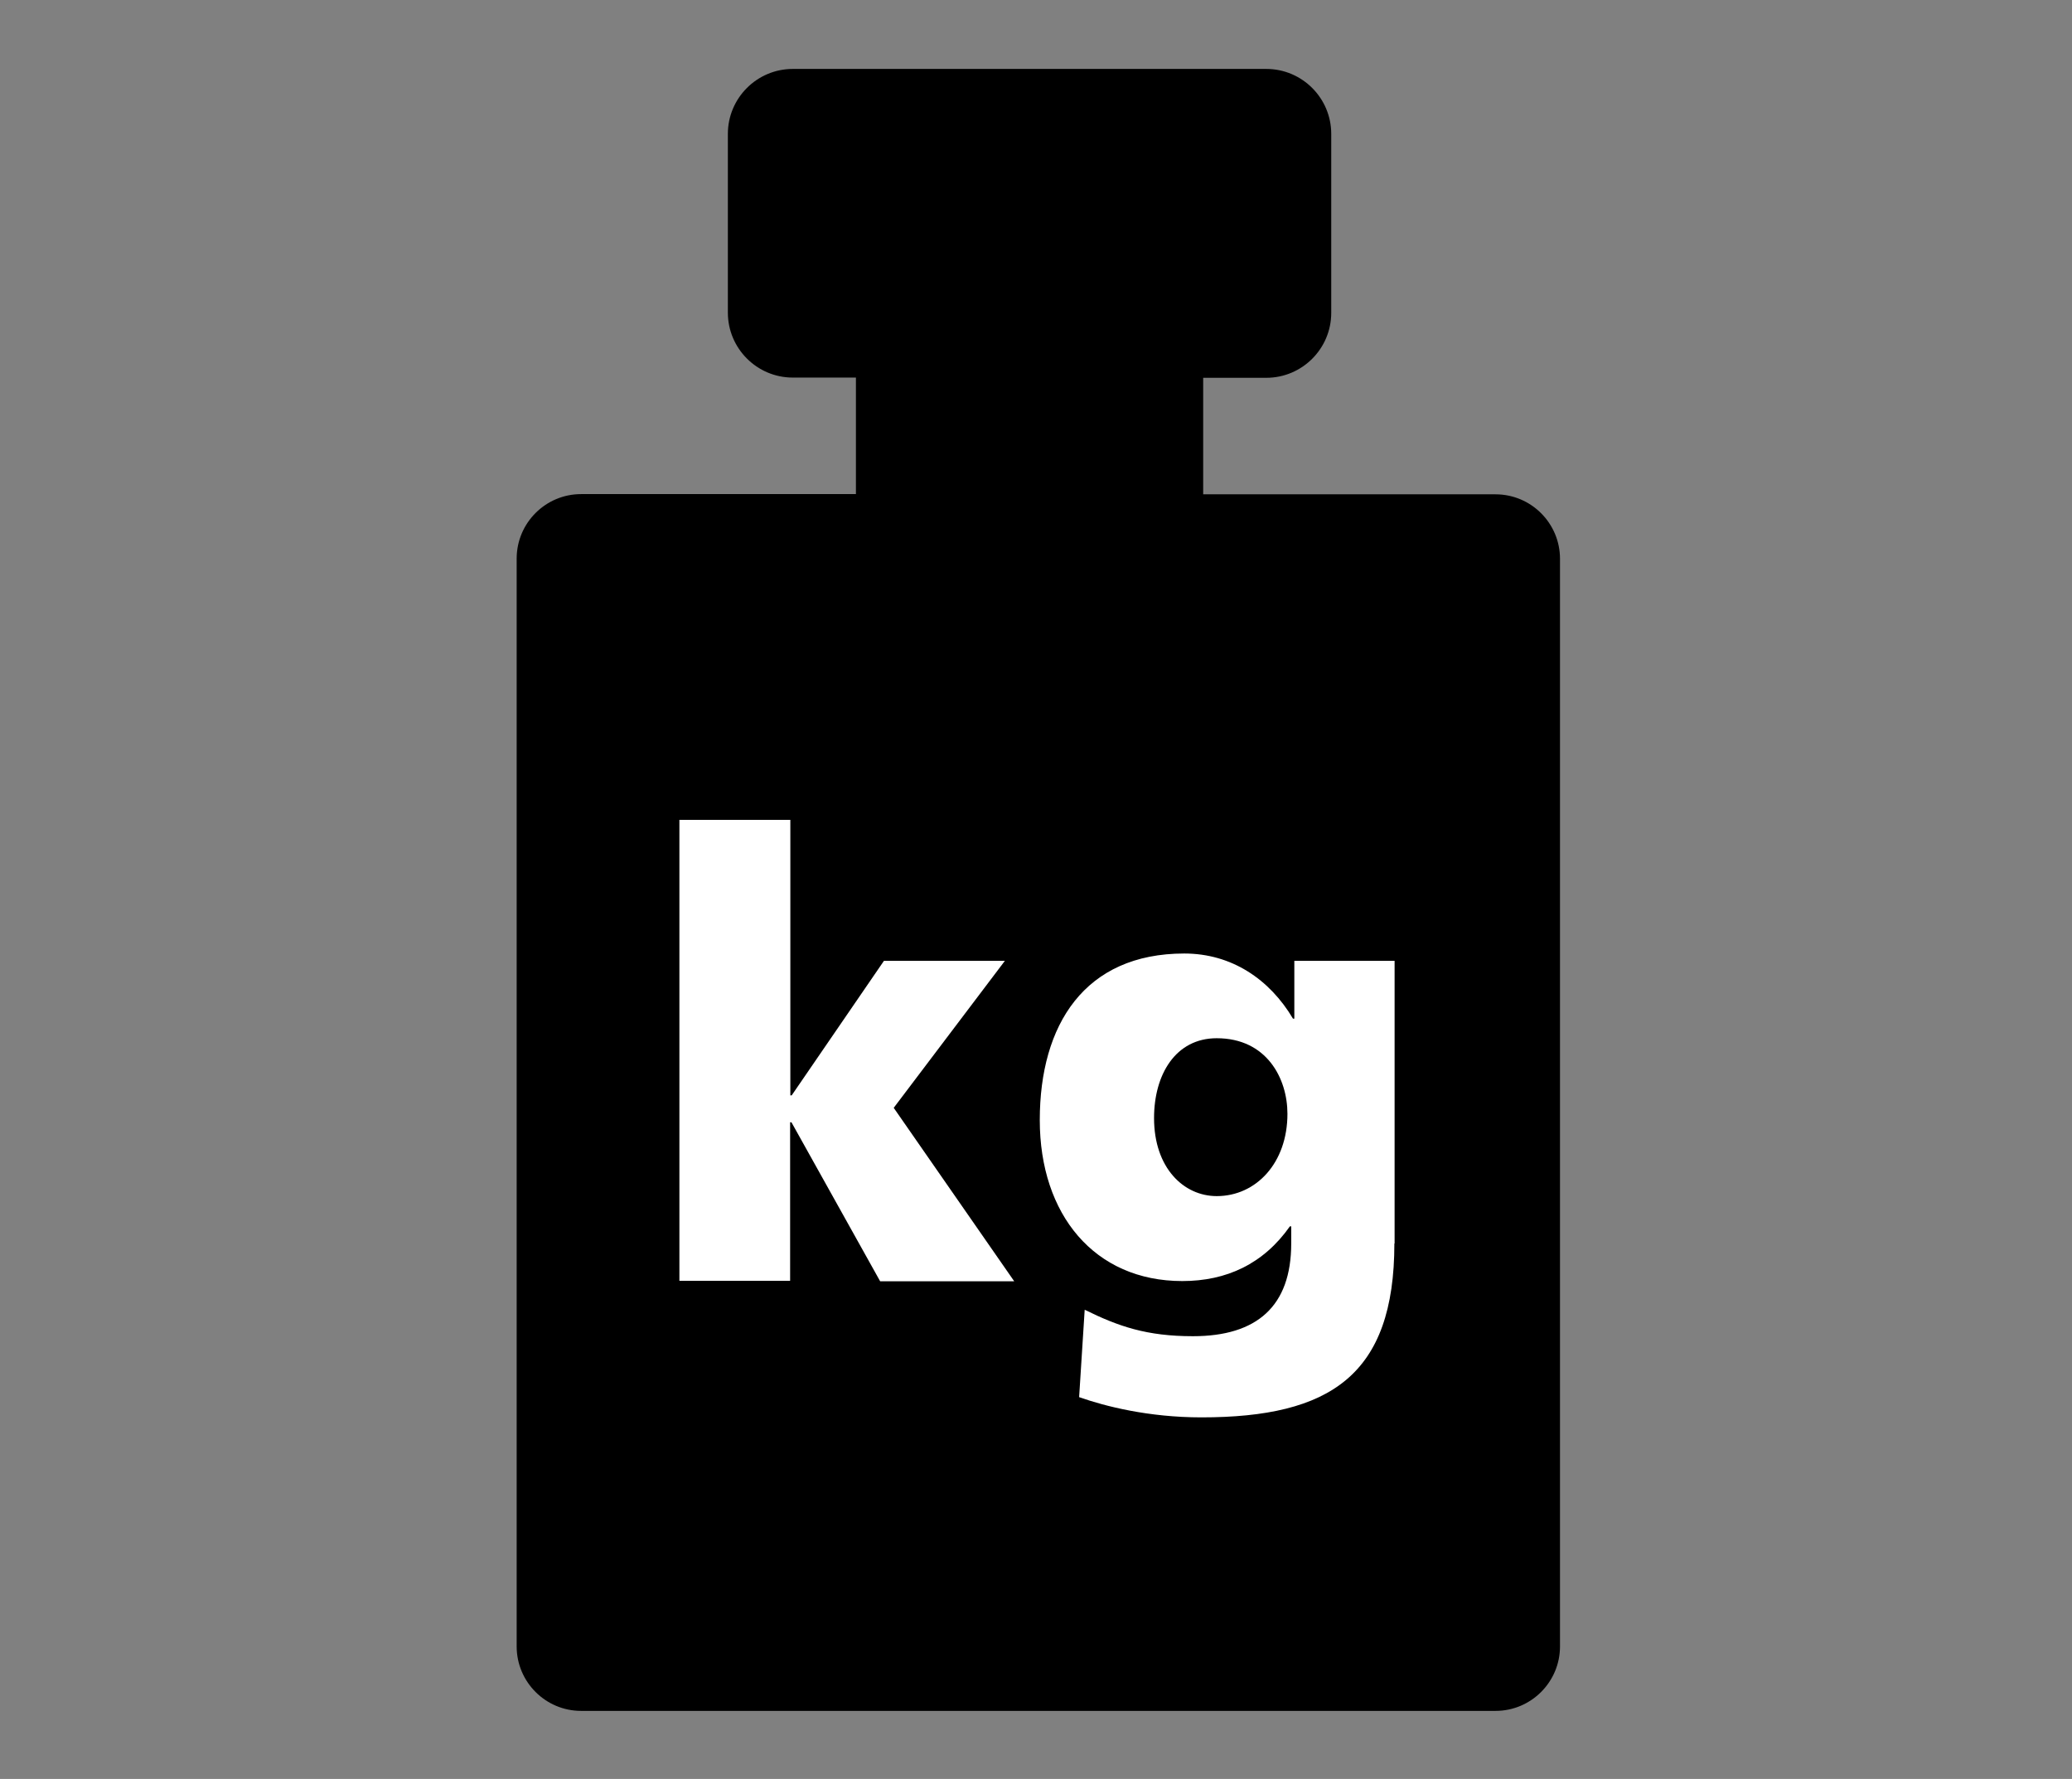
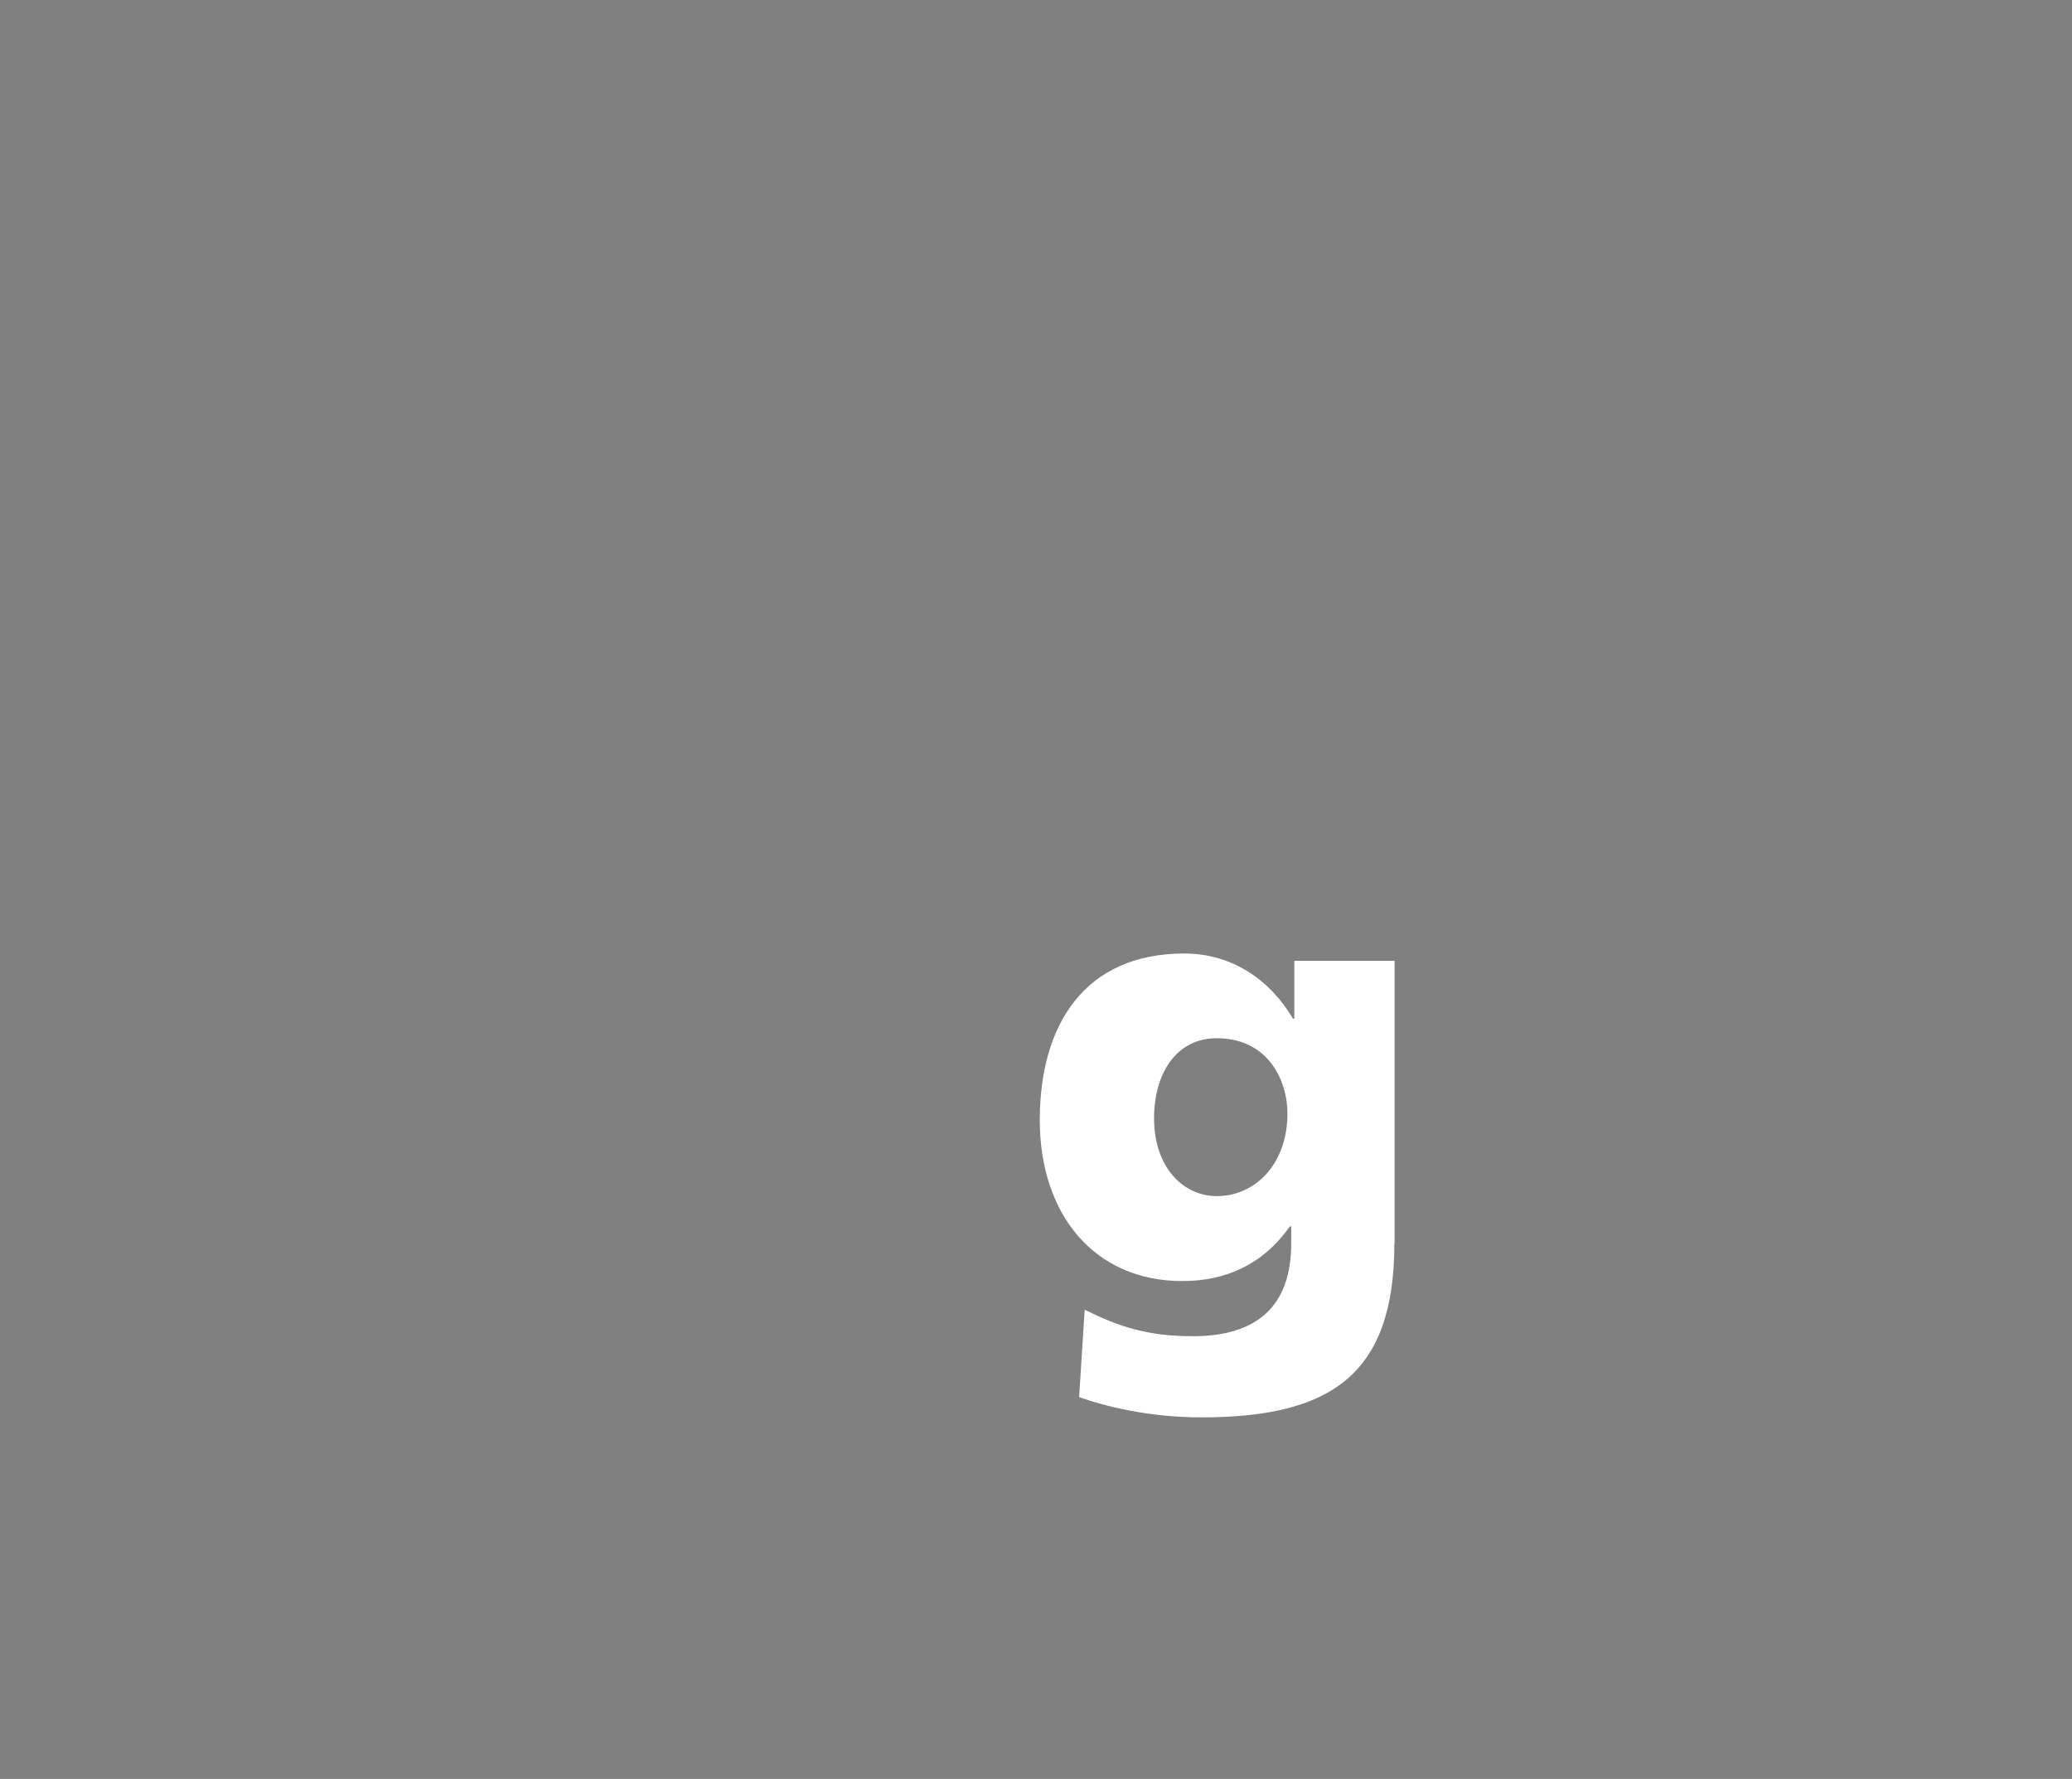
<svg xmlns="http://www.w3.org/2000/svg" version="1.1" id="Capa_1" x="0px" y="0px" viewBox="0 0 932 800" style="enable-background:new 0 0 932 800;" xml:space="preserve">
  <rect x="0" y="0" width="932" height="800" fill="#808080" stroke="none" />
  <style type="text/css">
	.st0{fill:#FFFFFF;}
</style>
  <g>
-     <path d="M672.7,222.3H541.2v-52.4h28.4c16.1,0,29.2-13.1,29.2-29.2V60.2c0-16.1-13.1-29.2-29.2-29.2h-213   c-16.1,0-29.2,13.1-29.2,29.2v80.4c0,16.1,13.1,29.2,29.2,29.2H385v52.4H261.4c-16,0-29,13-29,29v489.2c0,16,13,29,29,29h411.3   c16,0,29-13,29-29V251.3C701.7,235.3,688.7,222.3,672.7,222.3z" />
    <g>
-       <path class="st0" d="M305.7,368.7h49.8v123.9h0.6l41.5-60.5H452l-50,66.1l54.2,78h-60.3L356,504.7h-0.6v71.3h-49.8V368.7z" />
      <path class="st0" d="M627.2,559.2c0,59.2-28.8,78.2-86.8,78.2c-23.8,0-43.4-5-55-9.1l2.5-39.3c15.2,7.5,27.9,11.9,48.7,11.9    c28.8,0,44.2-13.5,44.2-41.7v-7.7h-0.6c-11.9,16.9-28.5,24.6-48.4,24.6c-39.5,0-64.1-29.9-64.1-72.4c0-42.9,20.2-74.9,65-74.9    c21.3,0,38.4,11.6,48.9,29.3h0.6v-26h45.1V559.2z M547.3,537.9c17.7,0,31.8-14.9,31.8-37c0-16-9.4-34-31.8-34    c-18.5,0-28.2,16.3-28.2,35.9C519.1,525.2,532.4,537.9,547.3,537.9z" />
    </g>
  </g>
</svg>